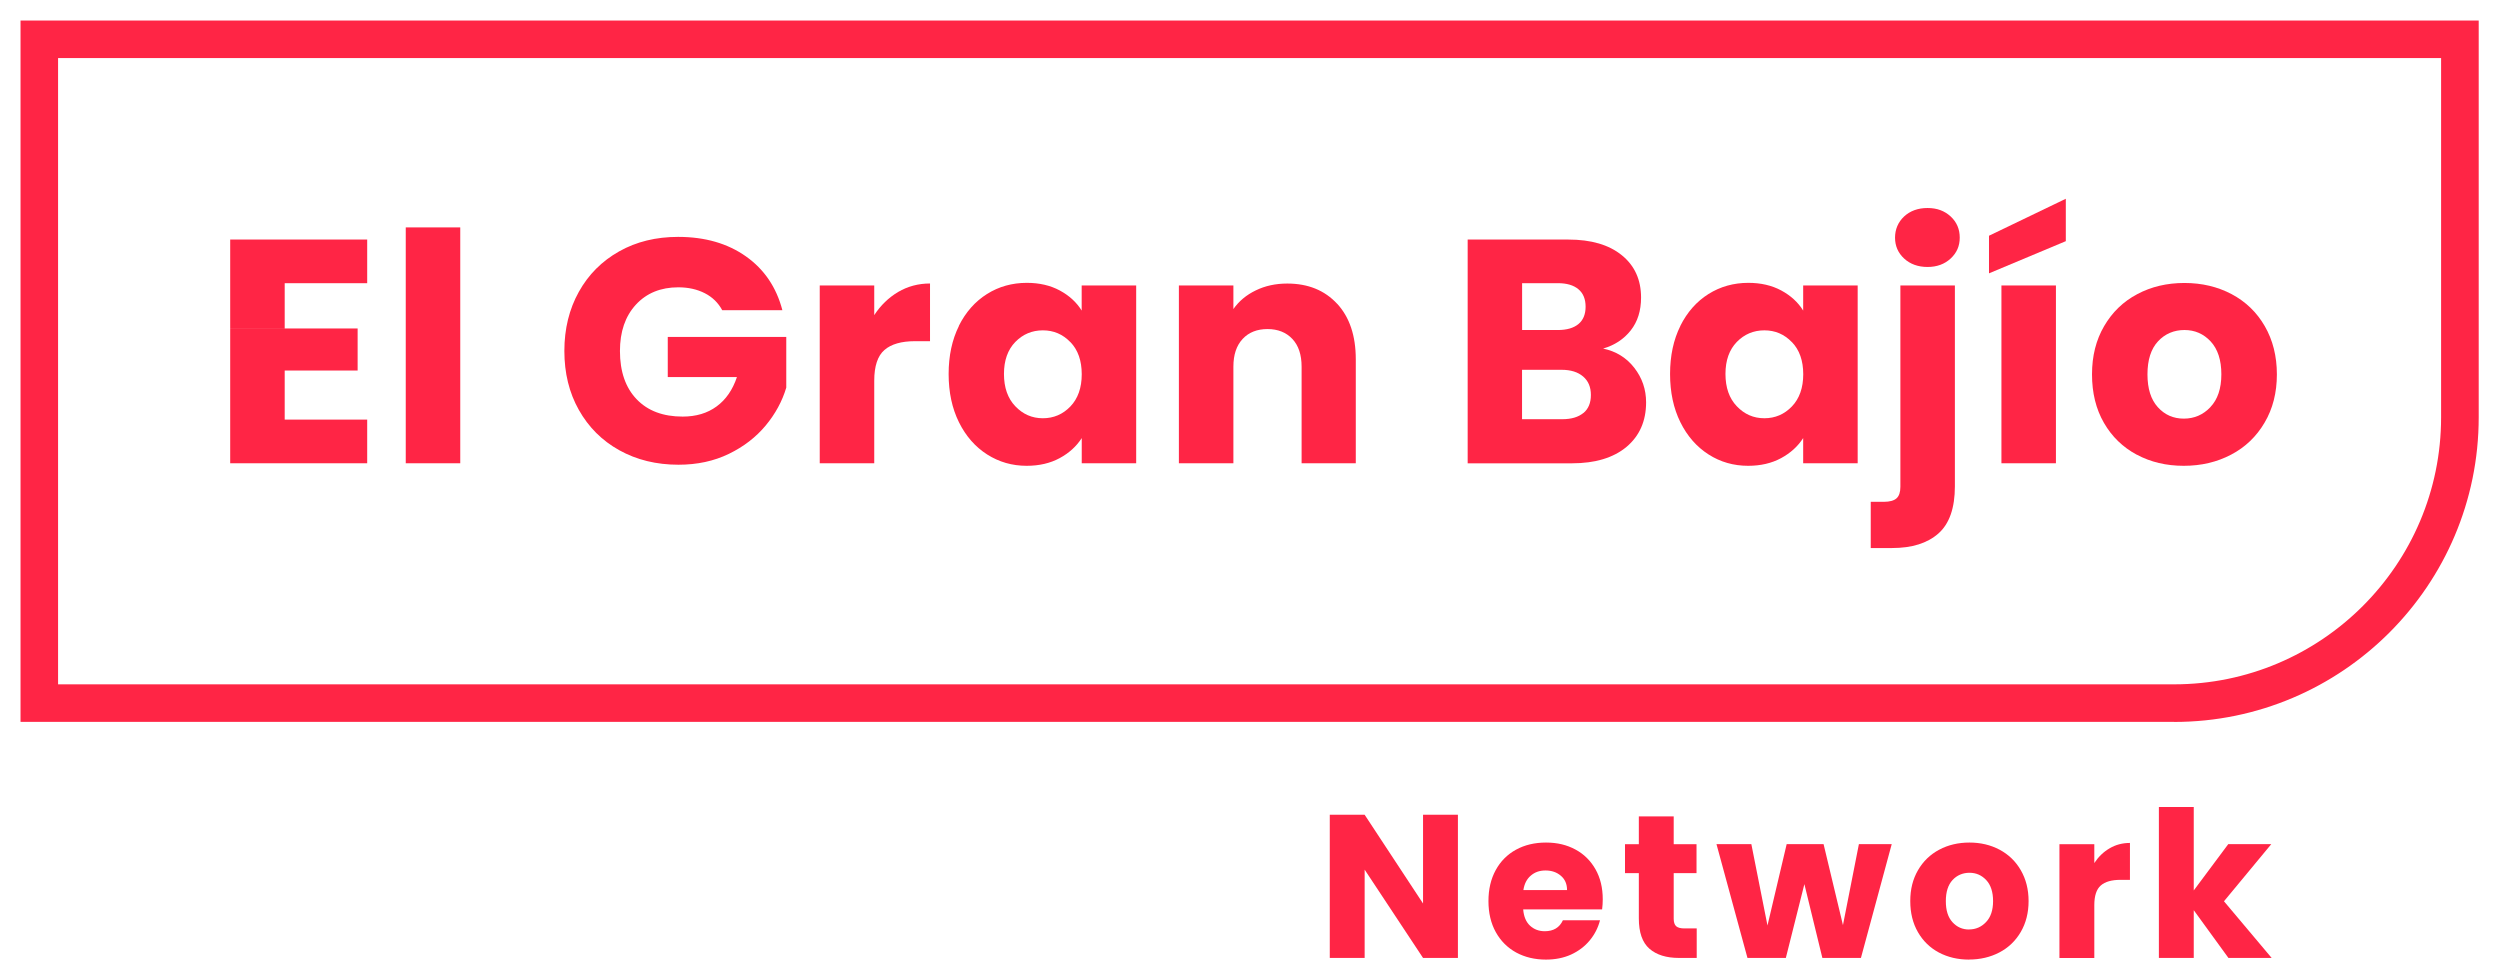
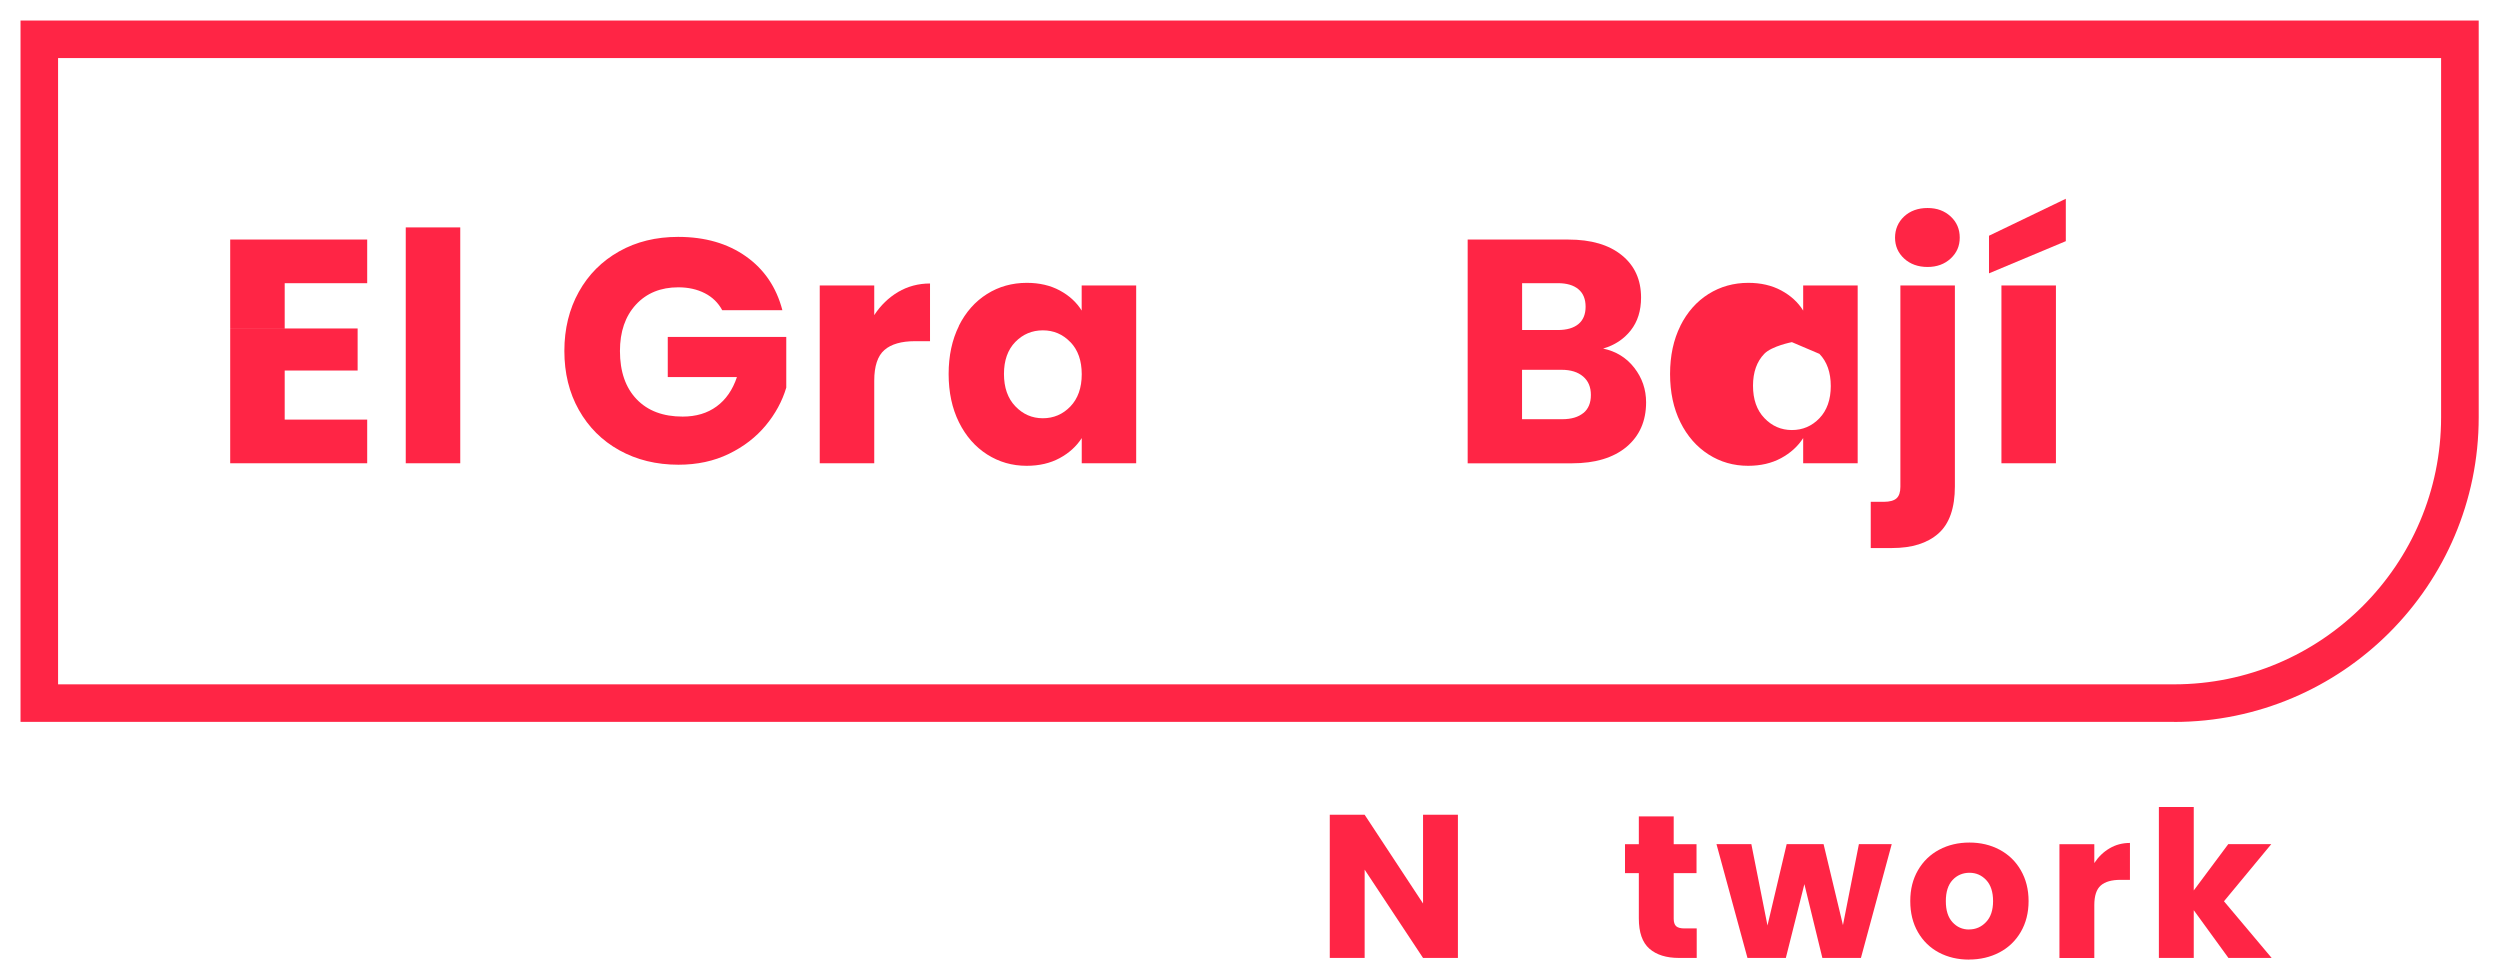
<svg xmlns="http://www.w3.org/2000/svg" id="Layer_1" data-name="Layer 1" viewBox="0 0 392.17 150.53">
  <defs>
    <style>
      .cls-1 {
        fill: none;
      }

      .cls-2 {
        clip-path: url(#clippath-17);
      }

      .cls-3 {
        clip-path: url(#clippath-19);
      }

      .cls-4 {
        clip-path: url(#clippath-11);
      }

      .cls-5 {
        clip-path: url(#clippath-16);
      }

      .cls-6 {
        clip-path: url(#clippath-18);
      }

      .cls-7 {
        clip-path: url(#clippath-10);
      }

      .cls-8 {
        clip-path: url(#clippath-15);
      }

      .cls-9 {
        clip-path: url(#clippath-13);
      }

      .cls-10 {
        clip-path: url(#clippath-14);
      }

      .cls-11 {
        clip-path: url(#clippath-12);
      }

      .cls-12 {
        clip-path: url(#clippath-20);
      }

      .cls-13 {
        clip-path: url(#clippath-21);
      }

      .cls-14 {
        clip-path: url(#clippath-22);
      }

      .cls-15 {
        clip-path: url(#clippath-1);
      }

      .cls-16 {
        clip-path: url(#clippath-3);
      }

      .cls-17 {
        clip-path: url(#clippath-4);
      }

      .cls-18 {
        clip-path: url(#clippath-2);
      }

      .cls-19 {
        clip-path: url(#clippath-7);
      }

      .cls-20 {
        clip-path: url(#clippath-6);
      }

      .cls-21 {
        clip-path: url(#clippath-9);
      }

      .cls-22 {
        clip-path: url(#clippath-8);
      }

      .cls-23 {
        clip-path: url(#clippath-5);
      }

      .cls-24 {
        clip-path: url(#clippath);
      }

      .cls-25 {
        fill: #ff2545;
      }
    </style>
    <clipPath id="clippath">
      <path class="cls-1" d="M36.11,37.57h21.49v6.85h-21.49v-6.85ZM36.11,44.42h8.55v7.1h-8.55v-7.1ZM36.11,51.53h19.99v6.59h-19.99v-6.59ZM36.11,58.12h8.55v7.7h-8.55v-7.7ZM36.11,65.82h21.49v6.85h-21.49v-6.85Z" />
    </clipPath>
    <clipPath id="clippath-1">
      <rect class="cls-1" x="63.65" y="35.49" width="8.63" height="37.31" />
    </clipPath>
    <clipPath id="clippath-2">
      <rect class="cls-1" x="63.65" y="35.67" width="8.55" height="37" />
    </clipPath>
    <clipPath id="clippath-3">
      <rect class="cls-1" x="88.26" y="37.12" width="35.34" height="35.88" />
    </clipPath>
    <clipPath id="clippath-4">
      <path class="cls-1" d="M113.3,48.67c-.63-1.17-1.54-2.06-2.73-2.67-1.19-.61-2.58-.93-4.17-.93-2.76,0-4.98.91-6.65,2.72-1.67,1.82-2.5,4.24-2.5,7.27,0,3.23.88,5.76,2.62,7.57,1.74,1.82,4.15,2.72,7.22,2.72,2.1,0,3.88-.53,5.33-1.6,1.45-1.06,2.51-2.6,3.18-4.6h-10.85v-6.3h18.59v7.95c-.63,2.13-1.71,4.12-3.23,5.95-1.52,1.83-3.45,3.32-5.78,4.45-2.33,1.13-4.96,1.7-7.9,1.7-3.47,0-6.56-.76-9.28-2.27-2.72-1.51-4.83-3.63-6.35-6.33-1.52-2.7-2.27-5.78-2.27-9.25s.76-6.56,2.27-9.27c1.51-2.72,3.63-4.83,6.33-6.35,2.7-1.52,5.78-2.27,9.25-2.27,4.2,0,7.74,1.02,10.62,3.05,2.88,2.03,4.79,4.85,5.73,8.45h-9.44Z" />
    </clipPath>
    <clipPath id="clippath-5">
      <rect class="cls-1" x="128.3" y="44.39" width="17.74" height="28.4" />
    </clipPath>
    <clipPath id="clippath-6">
      <path class="cls-1" d="M140.89,45.8c1.5-.88,3.17-1.33,5-1.33v9.05h-2.35c-2.13,0-3.74.46-4.8,1.38-1.06.92-1.6,2.52-1.6,4.82v12.95h-8.55v-27.89h8.55v4.65c1-1.53,2.25-2.74,3.75-3.63Z" />
    </clipPath>
    <clipPath id="clippath-7">
      <rect class="cls-1" x="148.77" y="44.13" width="29.57" height="29.12" />
    </clipPath>
    <clipPath id="clippath-8">
      <path class="cls-1" d="M167.91,53.67c-1.19-1.24-2.63-1.85-4.32-1.85s-3.14.61-4.32,1.82c-1.18,1.22-1.78,2.89-1.78,5.02s.59,3.83,1.78,5.07c1.19,1.25,2.63,1.88,4.32,1.88s3.14-.62,4.32-1.85c1.18-1.23,1.78-2.92,1.78-5.05s-.59-3.82-1.78-5.05M150.41,51.12c1.08-2.16,2.56-3.83,4.42-5s3.95-1.75,6.25-1.75c1.96,0,3.69.4,5.17,1.2,1.48.8,2.63,1.85,3.43,3.15v-3.94h8.55v27.89h-8.54v-3.95c-.83,1.3-1.99,2.35-3.47,3.15-1.48.8-3.21,1.2-5.17,1.2-2.27,0-4.33-.59-6.2-1.78-1.86-1.19-3.34-2.87-4.42-5.05-1.08-2.18-1.62-4.71-1.62-7.57s.54-5.38,1.62-7.55h-.01Z" />
    </clipPath>
    <clipPath id="clippath-9">
      <rect class="cls-1" x="184.92" y="44.39" width="28" height="28.4" />
    </clipPath>
    <clipPath id="clippath-10">
-       <path class="cls-1" d="M209.76,47.65c1.95,2.12,2.92,5.02,2.92,8.73v16.29h-8.5v-15.15c0-1.87-.48-3.32-1.45-4.35-.97-1.03-2.27-1.55-3.9-1.55s-2.93.51-3.9,1.55c-.97,1.04-1.45,2.49-1.45,4.35v15.15h-8.55v-27.89h8.55v3.7c.86-1.23,2.03-2.21,3.5-2.92,1.47-.72,3.12-1.08,4.95-1.08,3.26,0,5.87,1.06,7.83,3.18h0Z" />
-     </clipPath>
+       </clipPath>
    <clipPath id="clippath-11">
      <rect class="cls-1" x="230.21" y="37.57" width="28.21" height="35.22" />
    </clipPath>
    <clipPath id="clippath-12">
      <path class="cls-1" d="M248.39,64.79c.78-.65,1.17-1.59,1.17-2.83s-.4-2.2-1.22-2.9c-.82-.7-1.94-1.05-3.38-1.05h-6.2v7.75h6.3c1.44,0,2.54-.33,3.32-.98M238.77,51.77h5.6c1.4,0,2.47-.31,3.23-.93.75-.62,1.13-1.53,1.13-2.72s-.37-2.12-1.13-2.75c-.75-.63-1.82-.95-3.23-.95h-5.6v7.36ZM256.37,57.7c1.23,1.58,1.85,3.39,1.85,5.42,0,2.93-1.03,5.26-3.07,6.98-2.05,1.71-4.91,2.58-8.57,2.58h-16.35v-35.1h15.8c3.57,0,6.36.82,8.37,2.45,2.02,1.63,3.03,3.85,3.03,6.65,0,2.07-.54,3.78-1.62,5.15-1.08,1.37-2.52,2.32-4.33,2.85,2.04.43,3.66,1.44,4.9,3.03h0Z" />
    </clipPath>
    <clipPath id="clippath-13">
      <rect class="cls-1" x="261.68" y="44.13" width="29.94" height="29.12" />
    </clipPath>
    <clipPath id="clippath-14">
-       <path class="cls-1" d="M281.09,53.67c-1.19-1.24-2.63-1.85-4.32-1.85s-3.14.61-4.32,1.82c-1.18,1.22-1.78,2.89-1.78,5.02s.59,3.83,1.78,5.07c1.19,1.25,2.63,1.88,4.32,1.88s3.14-.62,4.32-1.85c1.18-1.23,1.78-2.92,1.78-5.05s-.59-3.82-1.78-5.05M263.59,51.12c1.08-2.16,2.56-3.83,4.42-5,1.87-1.17,3.95-1.75,6.25-1.75,1.96,0,3.69.4,5.17,1.2,1.48.8,2.63,1.85,3.43,3.15v-3.94h8.55v27.89h-8.55v-3.95c-.83,1.3-1.99,2.35-3.47,3.15-1.48.8-3.21,1.2-5.17,1.2-2.27,0-4.34-.59-6.2-1.78-1.86-1.19-3.34-2.87-4.42-5.05-1.08-2.18-1.62-4.71-1.62-7.57s.54-5.38,1.62-7.55h0Z" />
+       <path class="cls-1" d="M281.09,53.67s-3.14.61-4.32,1.82c-1.18,1.22-1.78,2.89-1.78,5.02s.59,3.83,1.78,5.07c1.19,1.25,2.63,1.88,4.32,1.88s3.14-.62,4.32-1.85c1.18-1.23,1.78-2.92,1.78-5.05s-.59-3.82-1.78-5.05M263.59,51.12c1.08-2.16,2.56-3.83,4.42-5,1.87-1.17,3.95-1.75,6.25-1.75,1.96,0,3.69.4,5.17,1.2,1.48.8,2.63,1.85,3.43,3.15v-3.94h8.55v27.89h-8.55v-3.95c-.83,1.3-1.99,2.35-3.47,3.15-1.48.8-3.21,1.2-5.17,1.2-2.27,0-4.34-.59-6.2-1.78-1.86-1.19-3.34-2.87-4.42-5.05-1.08-2.18-1.62-4.71-1.62-7.57s.54-5.38,1.62-7.55h0Z" />
    </clipPath>
    <clipPath id="clippath-15">
      <rect class="cls-1" x="293.44" y="32.58" width="14.1" height="53.41" />
    </clipPath>
    <clipPath id="clippath-16">
      <path class="cls-1" d="M298.69,40.55c-.95-.88-1.42-1.98-1.42-3.27s.48-2.44,1.42-3.32c.95-.88,2.18-1.33,3.68-1.33s2.67.45,3.63,1.33c.95.88,1.42,1.99,1.42,3.32s-.48,2.39-1.42,3.27c-.95.88-2.16,1.33-3.63,1.33s-2.72-.44-3.68-1.33M306.66,76.27c0,3.43-.87,5.91-2.6,7.43-1.73,1.52-4.15,2.27-7.25,2.27h-3.35v-7.25h2.05c.93,0,1.6-.19,2-.55.4-.36.6-.97.6-1.8v-31.59h8.55v31.49Z" />
    </clipPath>
    <clipPath id="clippath-17">
      <rect class="cls-1" x="311.65" y="30.94" width="12.72" height="41.85" />
    </clipPath>
    <clipPath id="clippath-18">
      <path class="cls-1" d="M322.51,72.67h-8.55v-27.89h8.55v27.89ZM324.06,37.83l-12.05,5.05v-5.9l12.05-5.8v6.65Z" />
    </clipPath>
    <clipPath id="clippath-19">
      <rect class="cls-1" x="328.02" y="44.13" width="29.5" height="29.12" />
    </clipPath>
    <clipPath id="clippath-20">
-       <path class="cls-1" d="M346.73,63.87c1.15-1.2,1.73-2.92,1.73-5.15s-.56-3.95-1.67-5.15c-1.11-1.2-2.49-1.8-4.12-1.8s-3.05.59-4.15,1.78c-1.1,1.19-1.65,2.91-1.65,5.17s.54,3.95,1.62,5.15c1.08,1.2,2.44,1.8,4.08,1.8s3.03-.6,4.17-1.8M335.19,71.33c-2.18-1.17-3.9-2.83-5.15-5-1.25-2.16-1.87-4.7-1.87-7.6s.63-5.39,1.9-7.57c1.27-2.18,3-3.86,5.2-5.02,2.2-1.17,4.66-1.75,7.4-1.75s5.2.59,7.4,1.75c2.2,1.17,3.94,2.84,5.2,5.02,1.26,2.18,1.9,4.71,1.9,7.57s-.64,5.39-1.93,7.57c-1.28,2.18-3.03,3.86-5.25,5.02-2.22,1.17-4.69,1.75-7.43,1.75s-5.19-.58-7.37-1.75Z" />
-     </clipPath>
+       </clipPath>
    <clipPath id="clippath-21">
      <rect class="cls-1" x="3.18" y="3.18" width="385.68" height="110.1" />
    </clipPath>
    <clipPath id="clippath-22">
      <path class="cls-1" d="M9.11,107.35h331.93c23.1,0,41.89-18.79,41.89-41.89V9.11H9.11v98.24ZM341.04,113.24H3.22V3.22h385.61v62.24c0,26.35-21.44,47.79-47.79,47.79h0Z" />
    </clipPath>
  </defs>
  <g class="cls-24">
    <path class="cls-25" d="M0,0h392.17v116.47H0V0Z" />
  </g>
  <g class="cls-15">
    <g class="cls-18">
      <path class="cls-25" d="M0,0h392.17v116.47H0V0Z" />
    </g>
  </g>
  <g class="cls-16">
    <g class="cls-17">
      <path class="cls-25" d="M0,0h392.17v116.47H0V0Z" />
    </g>
  </g>
  <g class="cls-23">
    <g class="cls-20">
      <path class="cls-25" d="M0,0h392.17v116.47H0V0Z" />
    </g>
  </g>
  <g class="cls-19">
    <g class="cls-22">
      <path class="cls-25" d="M0,0h392.17v116.47H0V0Z" />
    </g>
  </g>
  <g class="cls-21">
    <g class="cls-7">
      <path class="cls-25" d="M0,0h392.17v116.47H0V0Z" />
    </g>
  </g>
  <g class="cls-4">
    <g class="cls-11">
      <path class="cls-25" d="M0,0h392.17v116.47H0V0Z" />
    </g>
  </g>
  <g class="cls-9">
    <g class="cls-10">
      <path class="cls-25" d="M0,0h392.17v116.47H0V0Z" />
    </g>
  </g>
  <g class="cls-8">
    <g class="cls-5">
      <path class="cls-25" d="M0,0h392.17v116.47H0V0Z" />
    </g>
  </g>
  <g class="cls-2">
    <g class="cls-6">
      <path class="cls-25" d="M0,0h392.17v116.47H0V0Z" />
    </g>
  </g>
  <g class="cls-3">
    <g class="cls-12">
      <path class="cls-25" d="M0,0h392.17v116.47H0V0Z" />
    </g>
  </g>
  <g class="cls-13">
    <g class="cls-14">
      <path class="cls-25" d="M0,0h392.17v116.47H0V0Z" />
    </g>
  </g>
  <path class="cls-25" d="M228.7,150.27h-5.47l-9.16-13.85v13.85h-5.47v-22.46h5.47l9.16,13.92v-13.92h5.47v22.46Z" />
-   <path class="cls-25" d="M251.42,141.06c0,.51-.03,1.04-.1,1.6h-12.38c.09,1.11.44,1.96,1.07,2.55.63.58,1.4.87,2.31.87,1.37,0,2.32-.57,2.85-1.72h5.82c-.3,1.17-.84,2.23-1.62,3.17-.78.94-1.75,1.67-2.92,2.21-1.17.53-2.49.79-3.94.79-1.75,0-3.3-.37-4.67-1.11-1.36-.75-2.43-1.81-3.2-3.2-.77-1.39-1.15-3.01-1.15-4.87s.38-3.47,1.14-4.86c.76-1.39,1.82-2.45,3.18-3.2,1.37-.75,2.93-1.12,4.71-1.12s3.27.37,4.61,1.09c1.34.72,2.39,1.76,3.15,3.1.76,1.34,1.14,2.91,1.14,4.71ZM245.82,139.62c0-.94-.32-1.69-.97-2.24-.64-.55-1.44-.83-2.4-.83s-1.69.27-2.31.8c-.63.53-1.02,1.29-1.17,2.27h6.85Z" />
  <path class="cls-25" d="M266.16,145.63v4.64h-2.78c-1.98,0-3.53-.48-4.64-1.45-1.11-.97-1.66-2.55-1.66-4.75v-7.1h-2.17v-4.54h2.17v-4.36h5.47v4.36h3.58v4.54h-3.58v7.16c0,.54.13.92.38,1.16.26.23.68.35,1.28.35h1.95Z" />
  <path class="cls-25" d="M296.75,132.42l-4.83,17.85h-6.05l-2.82-11.58-2.91,11.58h-6.02l-4.86-17.85h5.47l2.53,12.76,3.01-12.76h5.79l3.04,12.7,2.5-12.7h5.15Z" />
  <path class="cls-25" d="M308.88,150.53c-1.75,0-3.33-.37-4.73-1.11-1.4-.75-2.49-1.81-3.29-3.2-.8-1.39-1.2-3.01-1.2-4.87s.4-3.44,1.21-4.84c.81-1.4,1.92-2.47,3.33-3.22,1.41-.75,2.99-1.12,4.74-1.12s3.32.37,4.73,1.12c1.41.75,2.52,1.82,3.33,3.22.81,1.4,1.22,3.01,1.22,4.84s-.41,3.45-1.23,4.85c-.82,1.4-1.94,2.47-3.36,3.21-1.42.74-3,1.11-4.75,1.11ZM308.88,145.8c1.04,0,1.93-.38,2.66-1.15.74-.77,1.11-1.87,1.11-3.3s-.36-2.53-1.07-3.29c-.72-.77-1.59-1.15-2.63-1.15s-1.96.38-2.66,1.14c-.7.76-1.05,1.86-1.05,3.31s.34,2.53,1.04,3.3c.7.77,1.56,1.15,2.61,1.15Z" />
  <path class="cls-25" d="M328.52,135.4c.64-.98,1.44-1.76,2.4-2.32.96-.57,2.03-.85,3.2-.85v5.79h-1.5c-1.36,0-2.39.29-3.07.88-.68.59-1.02,1.62-1.02,3.09v8.29h-5.47v-17.85h5.47v2.97Z" />
  <path class="cls-25" d="M349.57,150.27l-5.44-7.49v7.49h-5.47v-23.68h5.47v13.09l5.41-7.26h6.75l-7.42,8.96,7.48,8.89h-6.78Z" />
</svg>